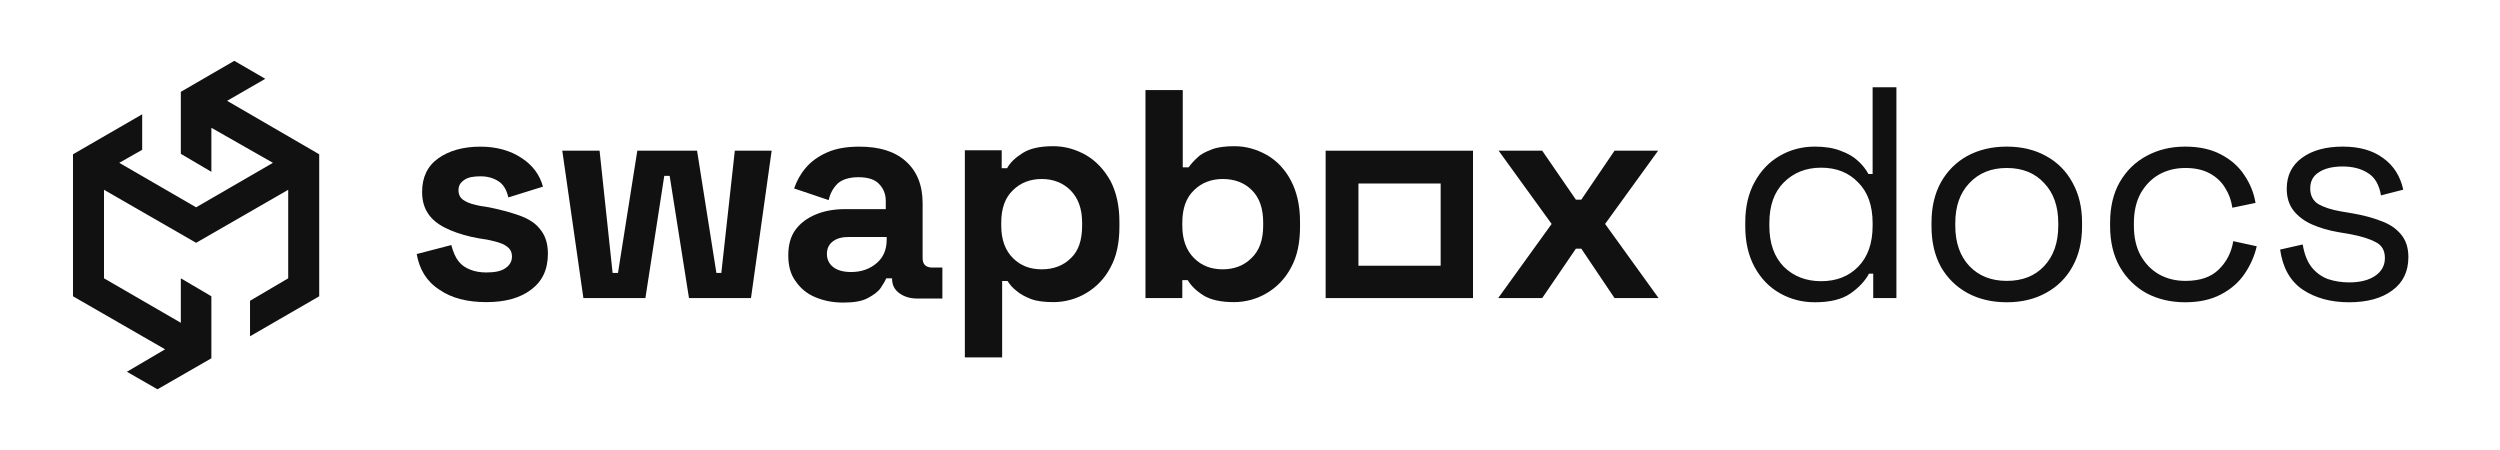
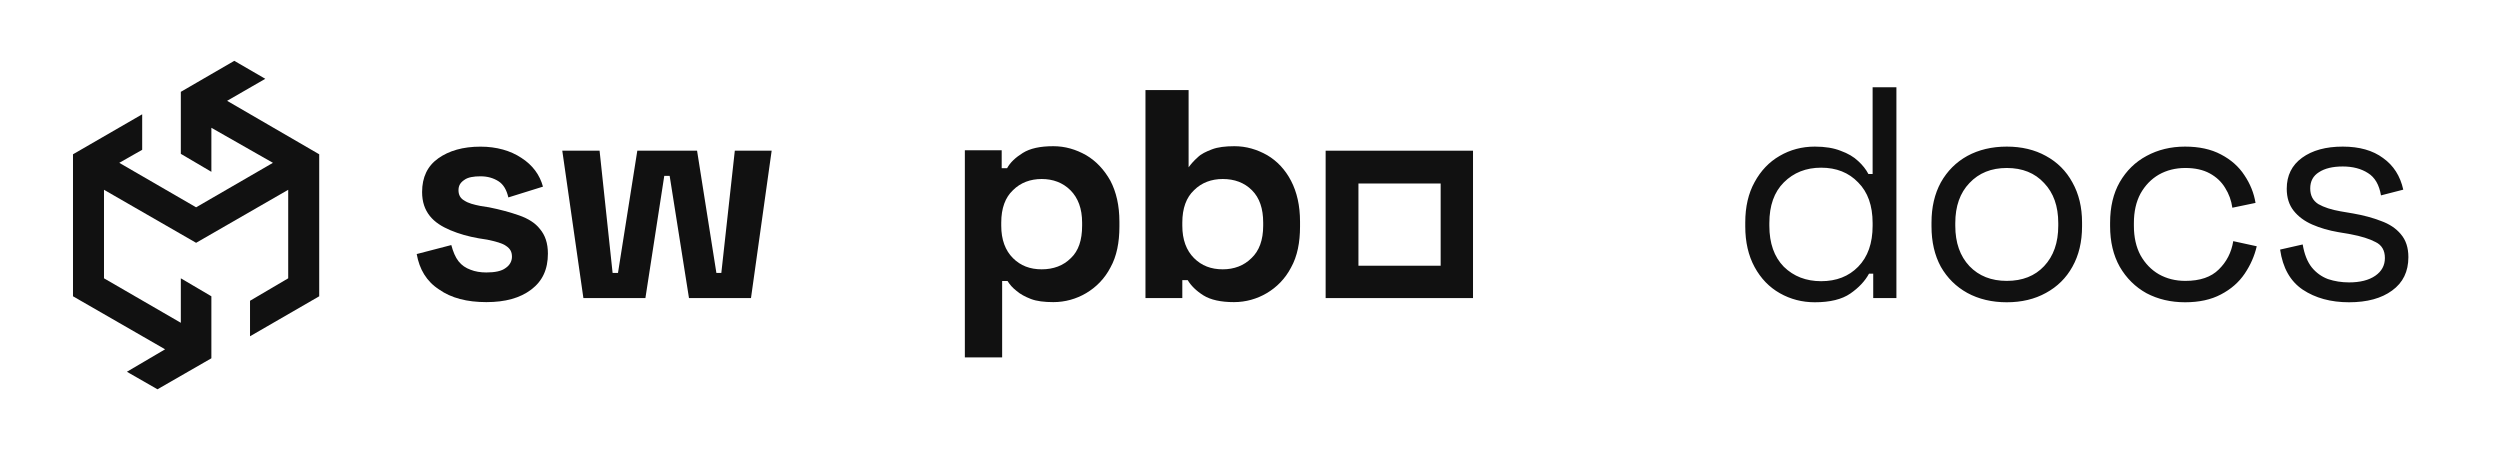
<svg xmlns="http://www.w3.org/2000/svg" width="411" height="74" viewBox="0 0 411 74" fill="none">
  <path d="M85.348 35.412C83.871 34.895 82.245 34.451 80.399 34.082L78.995 33.861C77.887 33.639 77.001 33.417 76.336 32.974C75.671 32.605 75.376 32.014 75.376 31.275C75.376 30.536 75.671 30.019 76.336 29.576C76.927 29.133 77.887 28.985 78.995 28.985C80.177 28.985 81.138 29.28 81.95 29.797C82.763 30.315 83.28 31.201 83.575 32.457L89.263 30.684C88.746 28.763 87.564 27.138 85.717 25.956C83.944 24.774 81.654 24.109 78.995 24.109C76.115 24.109 73.825 24.774 72.052 26.03C70.279 27.286 69.393 29.133 69.393 31.57C69.393 33.196 69.836 34.451 70.649 35.486C71.461 36.52 72.643 37.258 74.046 37.849C75.45 38.441 77.001 38.884 78.7 39.179L80.103 39.401C81.507 39.696 82.615 39.992 83.206 40.435C83.871 40.878 84.166 41.395 84.166 42.208C84.166 42.947 83.797 43.611 83.132 44.055C82.467 44.572 81.359 44.793 79.956 44.793C78.995 44.793 78.109 44.646 77.37 44.35C76.558 44.055 75.893 43.611 75.376 42.947C74.859 42.282 74.49 41.395 74.194 40.287L68.507 41.765C68.95 44.276 70.132 46.271 72.2 47.6C74.194 49.004 76.779 49.669 79.956 49.669C83.058 49.669 85.496 49.004 87.342 47.6C89.189 46.197 90.075 44.276 90.075 41.691C90.075 39.992 89.632 38.662 88.746 37.628C88.007 36.668 86.825 35.929 85.348 35.412Z" fill="#111111" />
  <path d="M118.587 44.867H117.774L114.598 24.774H104.774L101.598 44.867H100.712L98.57 24.774H92.439L95.91 49.004H106.104L109.206 28.911H110.092L113.269 49.004H123.462L126.86 24.774H120.803L118.587 44.867Z" fill="#111111" />
-   <path d="M151.678 42.429V33.417C151.678 30.389 150.718 28.099 148.872 26.473C147.025 24.848 144.513 24.109 141.263 24.109C139.195 24.109 137.422 24.405 135.945 25.07C134.468 25.735 133.36 26.547 132.474 27.581C131.587 28.616 130.996 29.724 130.553 30.98L136.241 32.9C136.462 31.792 136.979 30.906 137.718 30.167C138.457 29.502 139.638 29.133 141.116 29.133C142.667 29.133 143.849 29.502 144.513 30.241C145.252 30.98 145.621 31.94 145.621 33.048V34.378H138.974C137.127 34.378 135.502 34.673 134.099 35.264C132.695 35.855 131.587 36.668 130.775 37.776C129.962 38.884 129.593 40.287 129.593 41.986C129.593 43.685 129.962 45.089 130.775 46.197C131.587 47.379 132.621 48.265 134.025 48.856C135.428 49.447 136.905 49.743 138.678 49.743C140.377 49.743 141.707 49.521 142.667 49.004C143.627 48.487 144.366 47.97 144.809 47.305C145.252 46.64 145.548 46.123 145.695 45.754H146.656V45.828C146.656 46.788 147.025 47.6 147.837 48.191C148.65 48.782 149.61 49.078 150.792 49.078H154.928V43.981H153.082C152.195 43.907 151.678 43.464 151.678 42.429ZM145.769 39.401C145.769 41.026 145.252 42.282 144.144 43.242C143.036 44.203 141.633 44.72 139.934 44.72C138.604 44.72 137.644 44.424 136.979 43.907C136.314 43.39 135.945 42.651 135.945 41.765C135.945 40.878 136.241 40.213 136.905 39.696C137.57 39.179 138.457 38.958 139.565 38.958H145.769V39.401V39.401Z" fill="#111111" />
  <path d="M178.565 25.513C176.866 24.553 175.093 24.036 173.173 24.036C170.957 24.036 169.332 24.405 168.15 25.144C166.968 25.882 166.082 26.695 165.565 27.655H164.678V24.7H158.622V58.755H164.752V46.197H165.639C166.008 46.788 166.451 47.305 167.116 47.822C167.707 48.339 168.519 48.782 169.48 49.152C170.44 49.521 171.696 49.669 173.173 49.669C175.093 49.669 176.94 49.152 178.565 48.191C180.19 47.231 181.594 45.828 182.554 43.981C183.588 42.134 184.031 39.844 184.031 37.259V36.446C184.031 33.787 183.514 31.57 182.554 29.724C181.52 27.877 180.19 26.473 178.565 25.513ZM177.9 37.111C177.9 39.475 177.309 41.248 176.054 42.43C174.798 43.685 173.173 44.276 171.252 44.276C169.332 44.276 167.781 43.685 166.525 42.43C165.269 41.174 164.605 39.401 164.605 37.111V36.594C164.605 34.23 165.269 32.457 166.525 31.275C167.781 30.019 169.406 29.428 171.252 29.428C173.099 29.428 174.724 30.019 175.98 31.275C177.236 32.531 177.9 34.304 177.9 36.594V37.111Z" fill="#111111" />
-   <path d="M208.333 25.513C206.634 24.553 204.861 24.036 202.941 24.036C201.463 24.036 200.208 24.183 199.247 24.553C198.287 24.922 197.475 25.291 196.884 25.882C196.293 26.399 195.776 26.99 195.406 27.508H194.446V14.802H188.315V49.004H194.372V46.049H195.259C195.776 46.936 196.662 47.822 197.844 48.561C199.026 49.3 200.725 49.669 202.867 49.669C204.787 49.669 206.634 49.152 208.259 48.191C209.884 47.231 211.287 45.828 212.248 43.981C213.282 42.134 213.725 39.844 213.725 37.258V36.446C213.725 33.787 213.208 31.57 212.248 29.724C211.287 27.877 209.958 26.473 208.333 25.513ZM207.668 37.111C207.668 39.475 207.003 41.248 205.748 42.429C204.492 43.685 202.867 44.276 201.02 44.276C199.1 44.276 197.549 43.685 196.293 42.429C195.037 41.174 194.372 39.401 194.372 37.111V36.594C194.372 34.23 195.037 32.457 196.293 31.275C197.549 30.019 199.174 29.428 201.02 29.428C202.941 29.428 204.566 30.019 205.821 31.275C207.077 32.531 207.668 34.304 207.668 36.594V37.111Z" fill="#111111" />
-   <path d="M263.879 36.815L272.595 24.774H265.43L259.964 32.826H259.078L253.538 24.774H246.373L255.089 36.815L246.299 49.004H253.538L259.078 40.878H259.964L265.43 49.004H272.669L263.879 36.815Z" fill="#111111" />
+   <path d="M208.333 25.513C206.634 24.553 204.861 24.036 202.941 24.036C201.463 24.036 200.208 24.183 199.247 24.553C198.287 24.922 197.475 25.291 196.884 25.882C196.293 26.399 195.776 26.99 195.406 27.508V14.802H188.315V49.004H194.372V46.049H195.259C195.776 46.936 196.662 47.822 197.844 48.561C199.026 49.3 200.725 49.669 202.867 49.669C204.787 49.669 206.634 49.152 208.259 48.191C209.884 47.231 211.287 45.828 212.248 43.981C213.282 42.134 213.725 39.844 213.725 37.258V36.446C213.725 33.787 213.208 31.57 212.248 29.724C211.287 27.877 209.958 26.473 208.333 25.513ZM207.668 37.111C207.668 39.475 207.003 41.248 205.748 42.429C204.492 43.685 202.867 44.276 201.02 44.276C199.1 44.276 197.549 43.685 196.293 42.429C195.037 41.174 194.372 39.401 194.372 37.111V36.594C194.372 34.23 195.037 32.457 196.293 31.275C197.549 30.019 199.174 29.428 201.02 29.428C202.941 29.428 204.566 30.019 205.821 31.275C207.077 32.531 207.668 34.304 207.668 36.594V37.111Z" fill="#111111" />
  <path d="M217.935 49.004H242.163V24.774H217.935V49.004ZM223.327 30.167H236.844V43.685H223.327V30.167Z" fill="#111111" />
  <path d="M43.614 12.955L38.517 10L29.728 15.097V25.291L34.75 28.246V21.007L44.87 26.769L32.239 34.082L19.608 26.769L23.375 24.627V18.791L12 25.365V48.709L27.142 57.425L20.864 61.119L25.887 64L34.75 58.903V48.709L29.728 45.754V53.067L17.097 45.754V31.201L32.239 39.918L47.381 31.201V45.754L41.103 49.447V55.283L52.478 48.709V25.365L37.336 16.575L43.614 12.955Z" fill="#111111" />
  <path d="M298.355 49.693C296.276 49.693 294.362 49.198 292.613 48.208C290.864 47.218 289.478 45.782 288.455 43.901C287.432 42.02 286.921 39.793 286.921 37.219V36.575C286.921 34.002 287.432 31.791 288.455 29.942C289.478 28.061 290.848 26.626 292.564 25.636C294.313 24.613 296.243 24.102 298.355 24.102C300.038 24.102 301.457 24.332 302.612 24.794C303.8 25.224 304.757 25.785 305.483 26.477C306.209 27.137 306.77 27.847 307.166 28.606H307.859V14.35H311.77V49H307.958V44.99H307.265C306.605 46.212 305.582 47.3 304.196 48.258C302.81 49.215 300.863 49.693 298.355 49.693ZM299.395 46.228C301.903 46.228 303.932 45.436 305.483 43.852C307.067 42.235 307.859 39.991 307.859 37.12V36.675C307.859 33.803 307.067 31.576 305.483 29.992C303.932 28.375 301.903 27.567 299.395 27.567C296.92 27.567 294.874 28.375 293.257 29.992C291.673 31.576 290.881 33.803 290.881 36.675V37.12C290.881 39.991 291.673 42.235 293.257 43.852C294.874 45.436 296.92 46.228 299.395 46.228ZM329.914 49.693C327.472 49.693 325.31 49.181 323.429 48.158C321.581 47.136 320.129 45.7 319.073 43.852C318.05 41.971 317.539 39.76 317.539 37.219V36.575C317.539 34.068 318.05 31.873 319.073 29.992C320.129 28.111 321.581 26.659 323.429 25.636C325.31 24.613 327.472 24.102 329.914 24.102C332.356 24.102 334.501 24.613 336.349 25.636C338.23 26.659 339.682 28.111 340.705 29.992C341.761 31.873 342.289 34.068 342.289 36.575V37.219C342.289 39.76 341.761 41.971 340.705 43.852C339.682 45.7 338.23 47.136 336.349 48.158C334.501 49.181 332.356 49.693 329.914 49.693ZM329.914 46.178C332.488 46.178 334.534 45.37 336.052 43.753C337.603 42.103 338.378 39.892 338.378 37.12V36.675C338.378 33.903 337.603 31.708 336.052 30.091C334.534 28.441 332.488 27.616 329.914 27.616C327.373 27.616 325.327 28.441 323.776 30.091C322.225 31.708 321.449 33.903 321.449 36.675V37.12C321.449 39.892 322.225 42.103 323.776 43.753C325.327 45.37 327.373 46.178 329.914 46.178ZM359.226 49.693C356.883 49.693 354.771 49.198 352.89 48.208C351.042 47.185 349.574 45.733 348.485 43.852C347.429 41.971 346.901 39.743 346.901 37.169V36.625C346.901 34.018 347.429 31.791 348.485 29.942C349.574 28.061 351.042 26.626 352.89 25.636C354.771 24.613 356.883 24.102 359.226 24.102C361.536 24.102 363.5 24.53 365.117 25.389C366.767 26.247 368.054 27.385 368.978 28.804C369.935 30.223 370.545 31.741 370.809 33.358L366.998 34.15C366.833 32.962 366.437 31.873 365.81 30.883C365.216 29.893 364.374 29.101 363.285 28.507C362.196 27.913 360.86 27.616 359.276 27.616C357.659 27.616 356.207 27.979 354.92 28.705C353.666 29.431 352.659 30.471 351.9 31.823C351.174 33.176 350.811 34.794 350.811 36.675V37.12C350.811 39.001 351.174 40.618 351.9 41.971C352.659 43.324 353.666 44.364 354.92 45.09C356.207 45.816 357.659 46.178 359.276 46.178C361.685 46.178 363.516 45.551 364.77 44.297C366.057 43.044 366.849 41.492 367.146 39.645L371.007 40.486C370.644 42.07 369.984 43.572 369.027 44.99C368.07 46.41 366.767 47.548 365.117 48.406C363.5 49.264 361.536 49.693 359.226 49.693ZM386.187 49.693C383.184 49.693 380.643 49 378.564 47.614C376.518 46.228 375.28 44.033 374.851 41.031L378.564 40.189C378.828 41.773 379.323 43.027 380.049 43.951C380.775 44.842 381.666 45.486 382.722 45.882C383.811 46.245 384.966 46.426 386.187 46.426C388.002 46.426 389.437 46.063 390.493 45.337C391.549 44.611 392.077 43.638 392.077 42.416C392.077 41.163 391.566 40.288 390.543 39.793C389.553 39.265 388.183 38.836 386.434 38.506L384.405 38.16C382.854 37.895 381.435 37.483 380.148 36.922C378.861 36.361 377.838 35.602 377.079 34.645C376.32 33.688 375.94 32.483 375.94 31.032C375.94 28.854 376.782 27.154 378.465 25.933C380.148 24.712 382.375 24.102 385.147 24.102C387.886 24.102 390.097 24.729 391.78 25.983C393.496 27.203 394.602 28.936 395.097 31.18L391.434 32.12C391.137 30.372 390.427 29.151 389.305 28.457C388.183 27.732 386.797 27.369 385.147 27.369C383.497 27.369 382.194 27.682 381.237 28.309C380.28 28.903 379.801 29.794 379.801 30.982C379.801 32.137 380.247 32.995 381.138 33.556C382.062 34.084 383.283 34.48 384.801 34.744L386.83 35.09C388.546 35.388 390.081 35.8 391.434 36.328C392.82 36.823 393.909 37.549 394.701 38.506C395.526 39.463 395.938 40.717 395.938 42.268C395.938 44.644 395.047 46.475 393.265 47.763C391.516 49.05 389.157 49.693 386.187 49.693Z" fill="#111111" />
</svg>